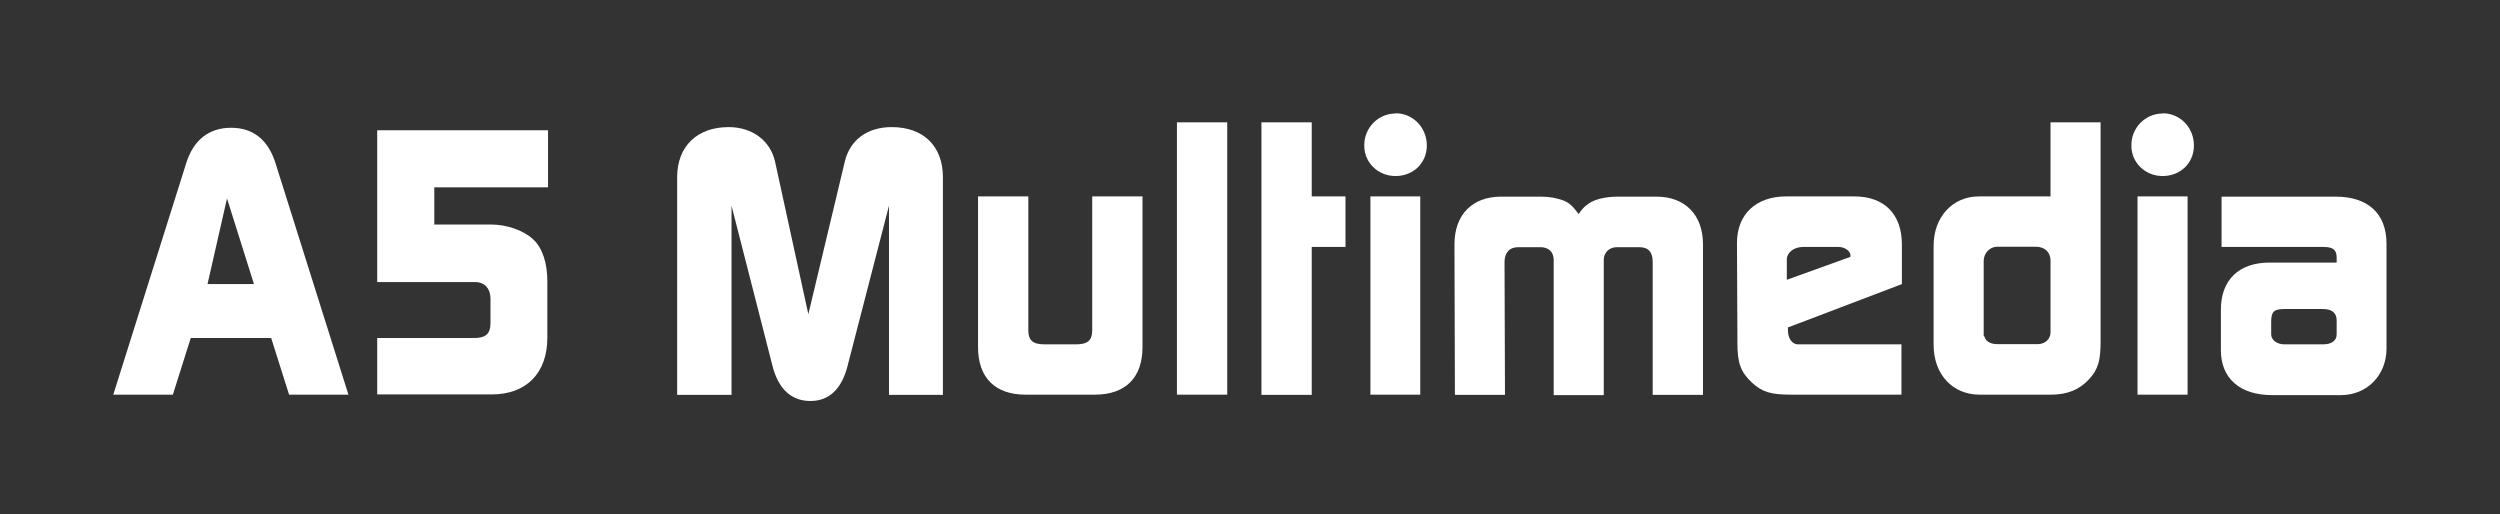
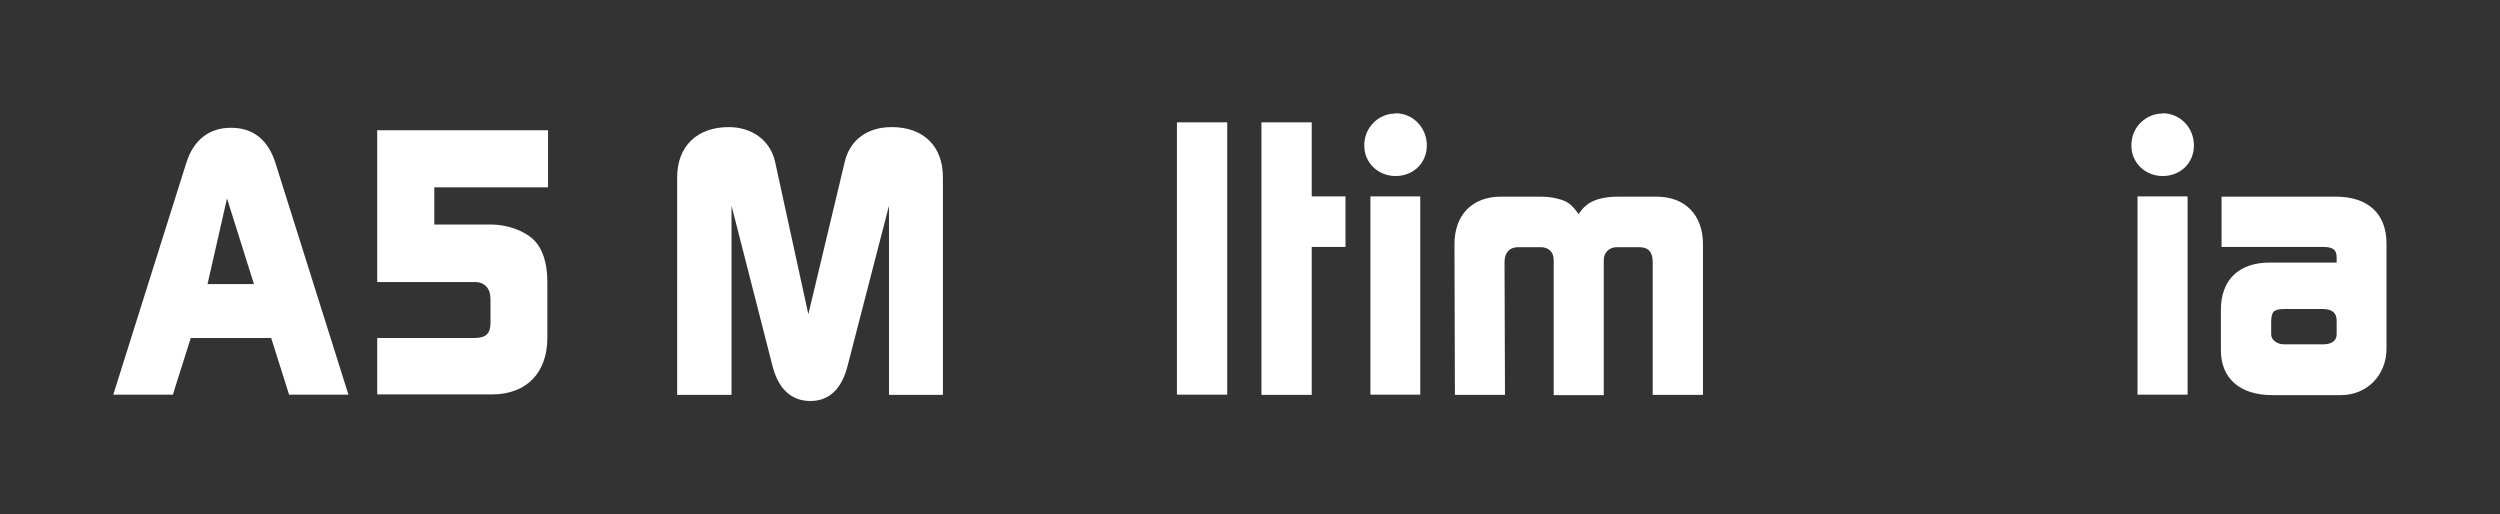
<svg xmlns="http://www.w3.org/2000/svg" id="Layer_1" viewBox="0 0 110.35 22.69">
  <rect x="0" y="0" width="110.35" height="22.69" fill="#333333" stroke="none" />
  <defs>
    <style>.cls-1{clip-path:url(#clippath);}.cls-2,.cls-3{fill:none;}.cls-2,.cls-3,.cls-4{stroke-width:0px;}.cls-5{clip-path:url(#clippath-1);}.cls-6{clip-path:url(#clippath-4);}.cls-7{clip-path:url(#clippath-3);}.cls-8{clip-path:url(#clippath-2);}.cls-9{clip-path:url(#clippath-7);}.cls-10{clip-path:url(#clippath-8);}.cls-11{clip-path:url(#clippath-6);}.cls-12{clip-path:url(#clippath-5);}.cls-13{clip-path:url(#clippath-9);}.cls-14{clip-path:url(#clippath-20);}.cls-15{clip-path:url(#clippath-21);}.cls-16{clip-path:url(#clippath-22);}.cls-17{clip-path:url(#clippath-14);}.cls-18{clip-path:url(#clippath-13);}.cls-19{clip-path:url(#clippath-12);}.cls-20{clip-path:url(#clippath-10);}.cls-21{clip-path:url(#clippath-15);}.cls-22{clip-path:url(#clippath-17);}.cls-23{clip-path:url(#clippath-16);}.cls-24{clip-path:url(#clippath-19);}.cls-25{clip-path:url(#clippath-11);}.cls-26{clip-path:url(#clippath-18);}.cls-3{clip-rule:evenodd;}.cls-4{fill:#fff;}</style>
    <clipPath id="clippath">
      <path class="cls-3" d="M11.21,12.54l-1.19-3.78-.86,3.78h2.05ZM8.22,7.2c.32-1.02,1-1.56,1.98-1.56s1.64.54,1.96,1.56l3.22,10.22h-2.62l-.79-2.5h-3.55l-.79,2.5h-2.63l3.22-10.22Z" />
    </clipPath>
    <clipPath id="clippath-1">
      <rect class="cls-2" x="4.72" y="4.77" width="101" height="13" />
    </clipPath>
    <clipPath id="clippath-2">
      <path class="cls-3" d="M16.64,14.92h4.29c.51,0,.72-.19.72-.65v-1.09c0-.44-.26-.73-.68-.73h-4.32v-6.7h7.54v2.52h-5.02v1.64h2.5c.7,0,1.44.26,1.86.65.42.39.63,1.05.63,1.87v2.48c0,1.56-.93,2.5-2.45,2.5h-5.06v-2.5" />
    </clipPath>
    <clipPath id="clippath-3">
      <rect class="cls-2" x="4.72" y="4.77" width="101" height="13" />
    </clipPath>
    <clipPath id="clippath-4">
      <path class="cls-3" d="M29.89,7.82c0-1.36.88-2.21,2.27-2.21,1.05,0,1.84.6,2.05,1.52l1.47,6.74,1.61-6.74c.23-.96,1-1.52,2.07-1.52,1.4,0,2.26.84,2.26,2.21v9.61h-2.38v-8.35l-1.82,7.04c-.26,1.05-.82,1.58-1.65,1.58s-1.42-.52-1.68-1.58l-1.8-7.04v8.35h-2.4V7.82" />
    </clipPath>
    <clipPath id="clippath-5">
      <rect class="cls-2" x="4.72" y="4.77" width="101" height="13" />
    </clipPath>
    <clipPath id="clippath-6">
      <path class="cls-3" d="M45.39,8.67v5.92c0,.44.21.61.72.61h1.38c.51,0,.72-.17.72-.61v-5.92h2.22v6.65c0,1.35-.75,2.1-2.1,2.1h-3.06c-1.35,0-2.1-.75-2.1-2.1v-6.65h2.22" />
    </clipPath>
    <clipPath id="clippath-7">
-       <rect class="cls-2" x="4.72" y="4.77" width="101" height="13" />
-     </clipPath>
+       </clipPath>
    <clipPath id="clippath-8">
      <rect class="cls-2" x="51.95" y="5.4" width="2.22" height="12.02" />
    </clipPath>
    <clipPath id="clippath-9">
      <polyline class="cls-3" points="55.68 5.4 57.9 5.4 57.9 8.67 59.39 8.67 59.39 10.9 57.9 10.9 57.9 17.43 55.68 17.43 55.68 5.4" />
    </clipPath>
    <clipPath id="clippath-10">
      <rect class="cls-2" x="4.72" y="4.77" width="101" height="13" />
    </clipPath>
    <clipPath id="clippath-11">
      <path class="cls-3" d="M60.49,8.67h2.2v8.75h-2.2v-8.75ZM61.6,5c.77,0,1.38.63,1.38,1.42s-.61,1.35-1.38,1.35-1.38-.59-1.38-1.33c-.02-.79.61-1.43,1.38-1.43Z" />
    </clipPath>
    <clipPath id="clippath-12">
      <rect class="cls-2" x="4.72" y="4.77" width="101" height="13" />
    </clipPath>
    <clipPath id="clippath-13">
      <path class="cls-3" d="M70,9.08c.28-.26.8-.4,1.42-.4h1.7c1.26,0,2.05.81,2.05,2.1v6.65h-2.22v-5.86c0-.45-.19-.66-.6-.66h-.98c-.33,0-.58.23-.58.56v5.97h-2.21v-5.97c0-.35-.23-.56-.58-.56h-.98c-.39,0-.61.24-.61.66l.02,5.86h-2.21l-.02-6.65c0-1.3.79-2.1,2.05-2.1h1.7c.28,0,.54.02.8.09.44.11.61.24.93.68.12-.18.23-.3.32-.37" />
    </clipPath>
    <clipPath id="clippath-14">
      <rect class="cls-2" x="4.72" y="4.77" width="101" height="13" />
    </clipPath>
    <clipPath id="clippath-15">
-       <path class="cls-3" d="M81.68,11.33v-.05c0-.21-.26-.38-.53-.38h-1.56c-.4,0-.72.24-.72.56v.89l2.8-1.01ZM78.92,14.45v.14c0,.35.19.61.44.61h4.57v2.22h-4.86c-.93,0-1.29-.12-1.75-.54-.49-.47-.63-.86-.63-1.73l-.02-4.43c0-1.26.84-2.05,2.17-2.05h3.01c1.33,0,2.1.79,2.1,2.12v1.75l-5.02,1.91Z" />
-     </clipPath>
+       </clipPath>
    <clipPath id="clippath-16">
      <rect class="cls-2" x="4.72" y="4.77" width="101" height="13" />
    </clipPath>
    <clipPath id="clippath-17">
      <path class="cls-3" d="M87.58,14.83c.02.07.05.12.1.19.12.12.28.17.47.17h1.8c.32,0,.56-.23.56-.51v-3.18c0-.37-.26-.61-.65-.61h-1.7c-.33,0-.6.28-.6.63v3.31ZM90.52,5.4h2.2v9.68c0,.84-.11,1.23-.51,1.66-.42.46-.96.68-1.68.68h-3.15c-1.19,0-2.03-.89-2.03-2.2v-4.38c0-1.26.84-2.17,1.99-2.17h3.17v-3.27Z" />
    </clipPath>
    <clipPath id="clippath-18">
      <rect class="cls-2" x="4.72" y="4.77" width="101" height="13" />
    </clipPath>
    <clipPath id="clippath-19">
      <path class="cls-3" d="M94.35,8.67h2.21v8.75h-2.21v-8.75ZM95.46,5c.77,0,1.38.63,1.38,1.42s-.61,1.35-1.38,1.35-1.38-.59-1.38-1.33c-.02-.79.61-1.43,1.38-1.43Z" />
    </clipPath>
    <clipPath id="clippath-20">
      <rect class="cls-2" x="4.72" y="4.77" width="101" height="13" />
    </clipPath>
    <clipPath id="clippath-21">
      <path class="cls-3" d="M100.83,15.2h1.71c.37,0,.6-.16.6-.44v-.61c0-.33-.19-.51-.61-.51h-1.7c-.47,0-.58.12-.58.58v.54c0,.25.26.44.58.44ZM103.14,11.37c0-.35-.16-.47-.6-.47h-4.48v-2.22h5.04c1.42,0,2.24.75,2.24,2.07v4.64c0,1.17-.86,2.05-2.01,2.05h-3.04c-1.42,0-2.26-.74-2.26-1.98v-1.79c0-1.31.79-2.08,2.15-2.08h2.96v-.21Z" />
    </clipPath>
    <clipPath id="clippath-22">
      <rect class="cls-2" x="4.72" y="4.77" width="101" height="13" />
    </clipPath>
  </defs>
  <g class="cls-1">
    <g class="cls-5">
      <rect class="cls-4" y=".65" width="20.38" height="21.78" />
    </g>
  </g>
  <g class="cls-8">
    <g class="cls-7">
      <rect class="cls-4" x="11.64" y=".75" width="17.54" height="21.67" />
    </g>
  </g>
  <g class="cls-6">
    <g class="cls-12">
      <rect class="cls-4" x="24.89" y=".61" width="21.73" height="22.08" />
    </g>
  </g>
  <g class="cls-11">
    <g class="cls-9">
      <rect class="cls-4" x="38.17" y="3.67" width="17.26" height="18.75" />
    </g>
  </g>
  <g class="cls-10">
    <rect class="cls-4" x="46.95" y=".4" width="12.22" height="22.02" />
  </g>
  <g class="cls-13">
    <g class="cls-20">
      <rect class="cls-4" x="50.68" y=".4" width="13.71" height="22.02" />
    </g>
  </g>
  <g class="cls-25">
    <g class="cls-19">
      <rect class="cls-4" x="55.21" width="12.77" height="22.43" />
    </g>
  </g>
  <g class="cls-18">
    <g class="cls-17">
      <rect class="cls-4" x="59.2" y="3.67" width="20.96" height="18.75" />
    </g>
  </g>
  <g class="cls-21">
    <g class="cls-23">
      <rect class="cls-4" x="71.66" y="3.67" width="17.28" height="18.75" />
    </g>
  </g>
  <g class="cls-22">
    <g class="cls-26">
-       <rect class="cls-4" x="80.36" y=".4" width="17.37" height="22.02" />
-     </g>
+       </g>
  </g>
  <g class="cls-24">
    <g class="cls-14">
      <rect class="cls-4" x="89.07" width="12.76" height="22.43" />
    </g>
  </g>
  <g class="cls-15">
    <g class="cls-16">
      <rect class="cls-4" x="93.03" y="3.67" width="17.32" height="18.75" />
    </g>
  </g>
</svg>